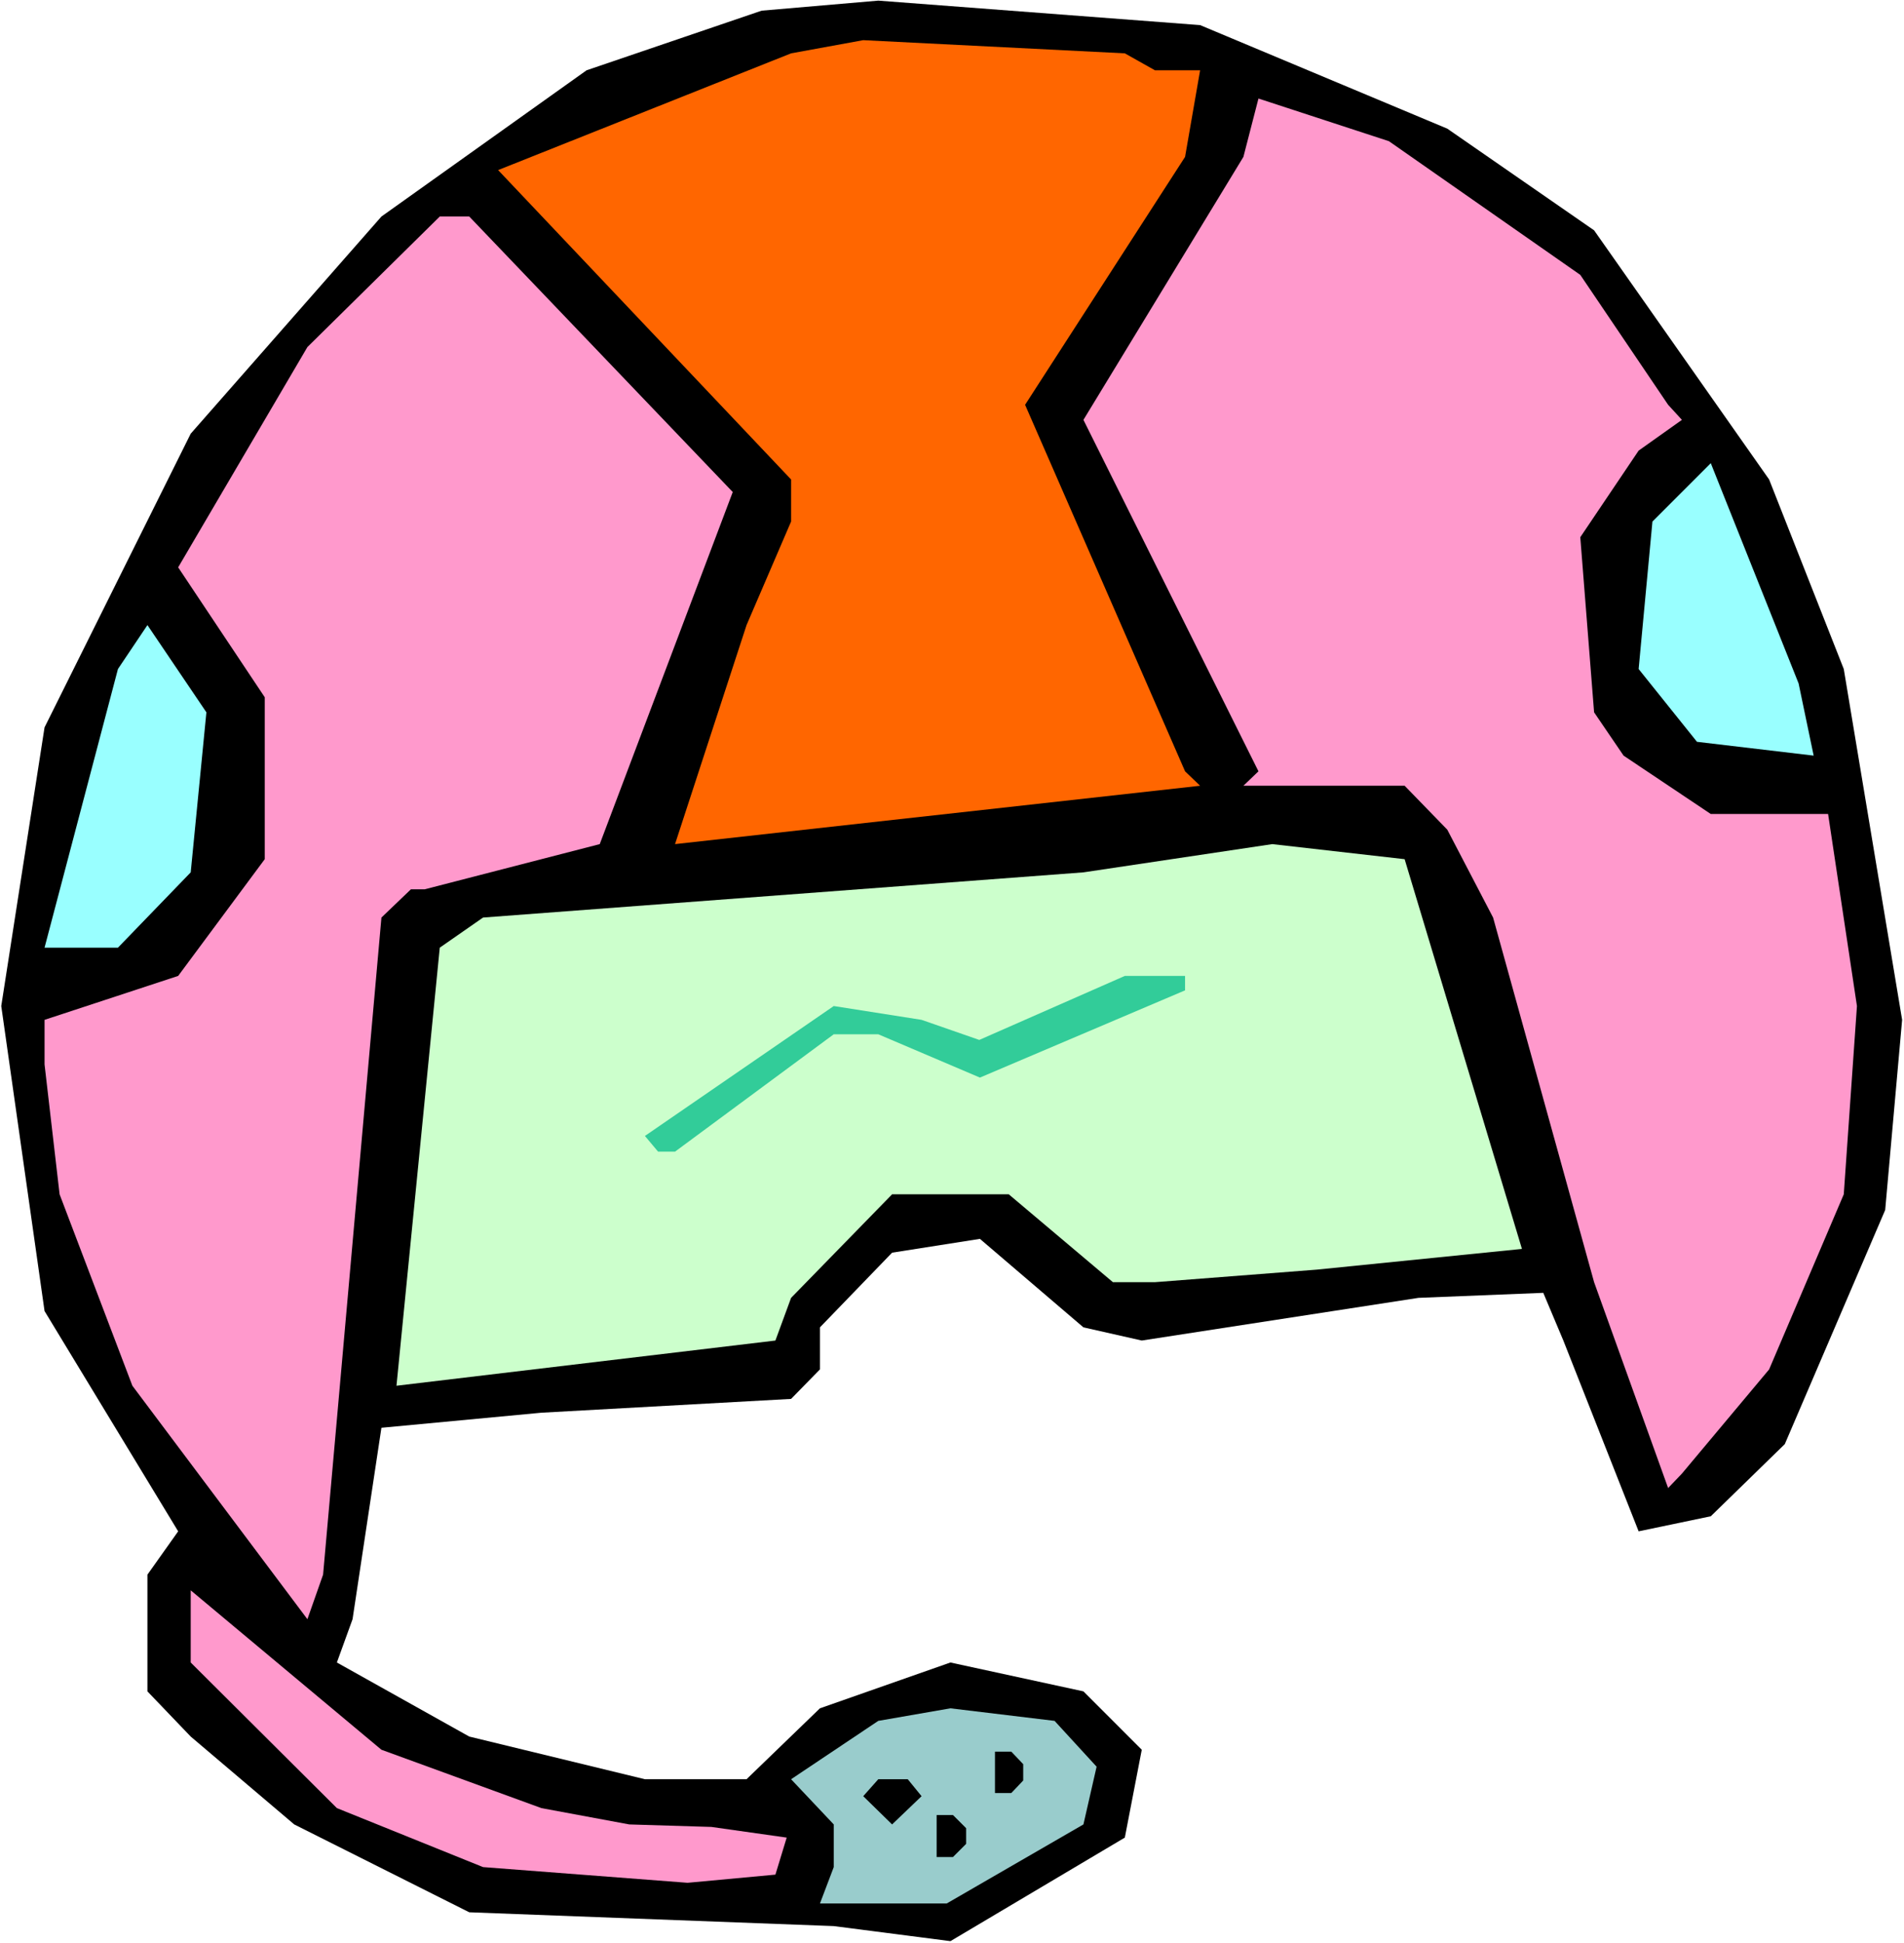
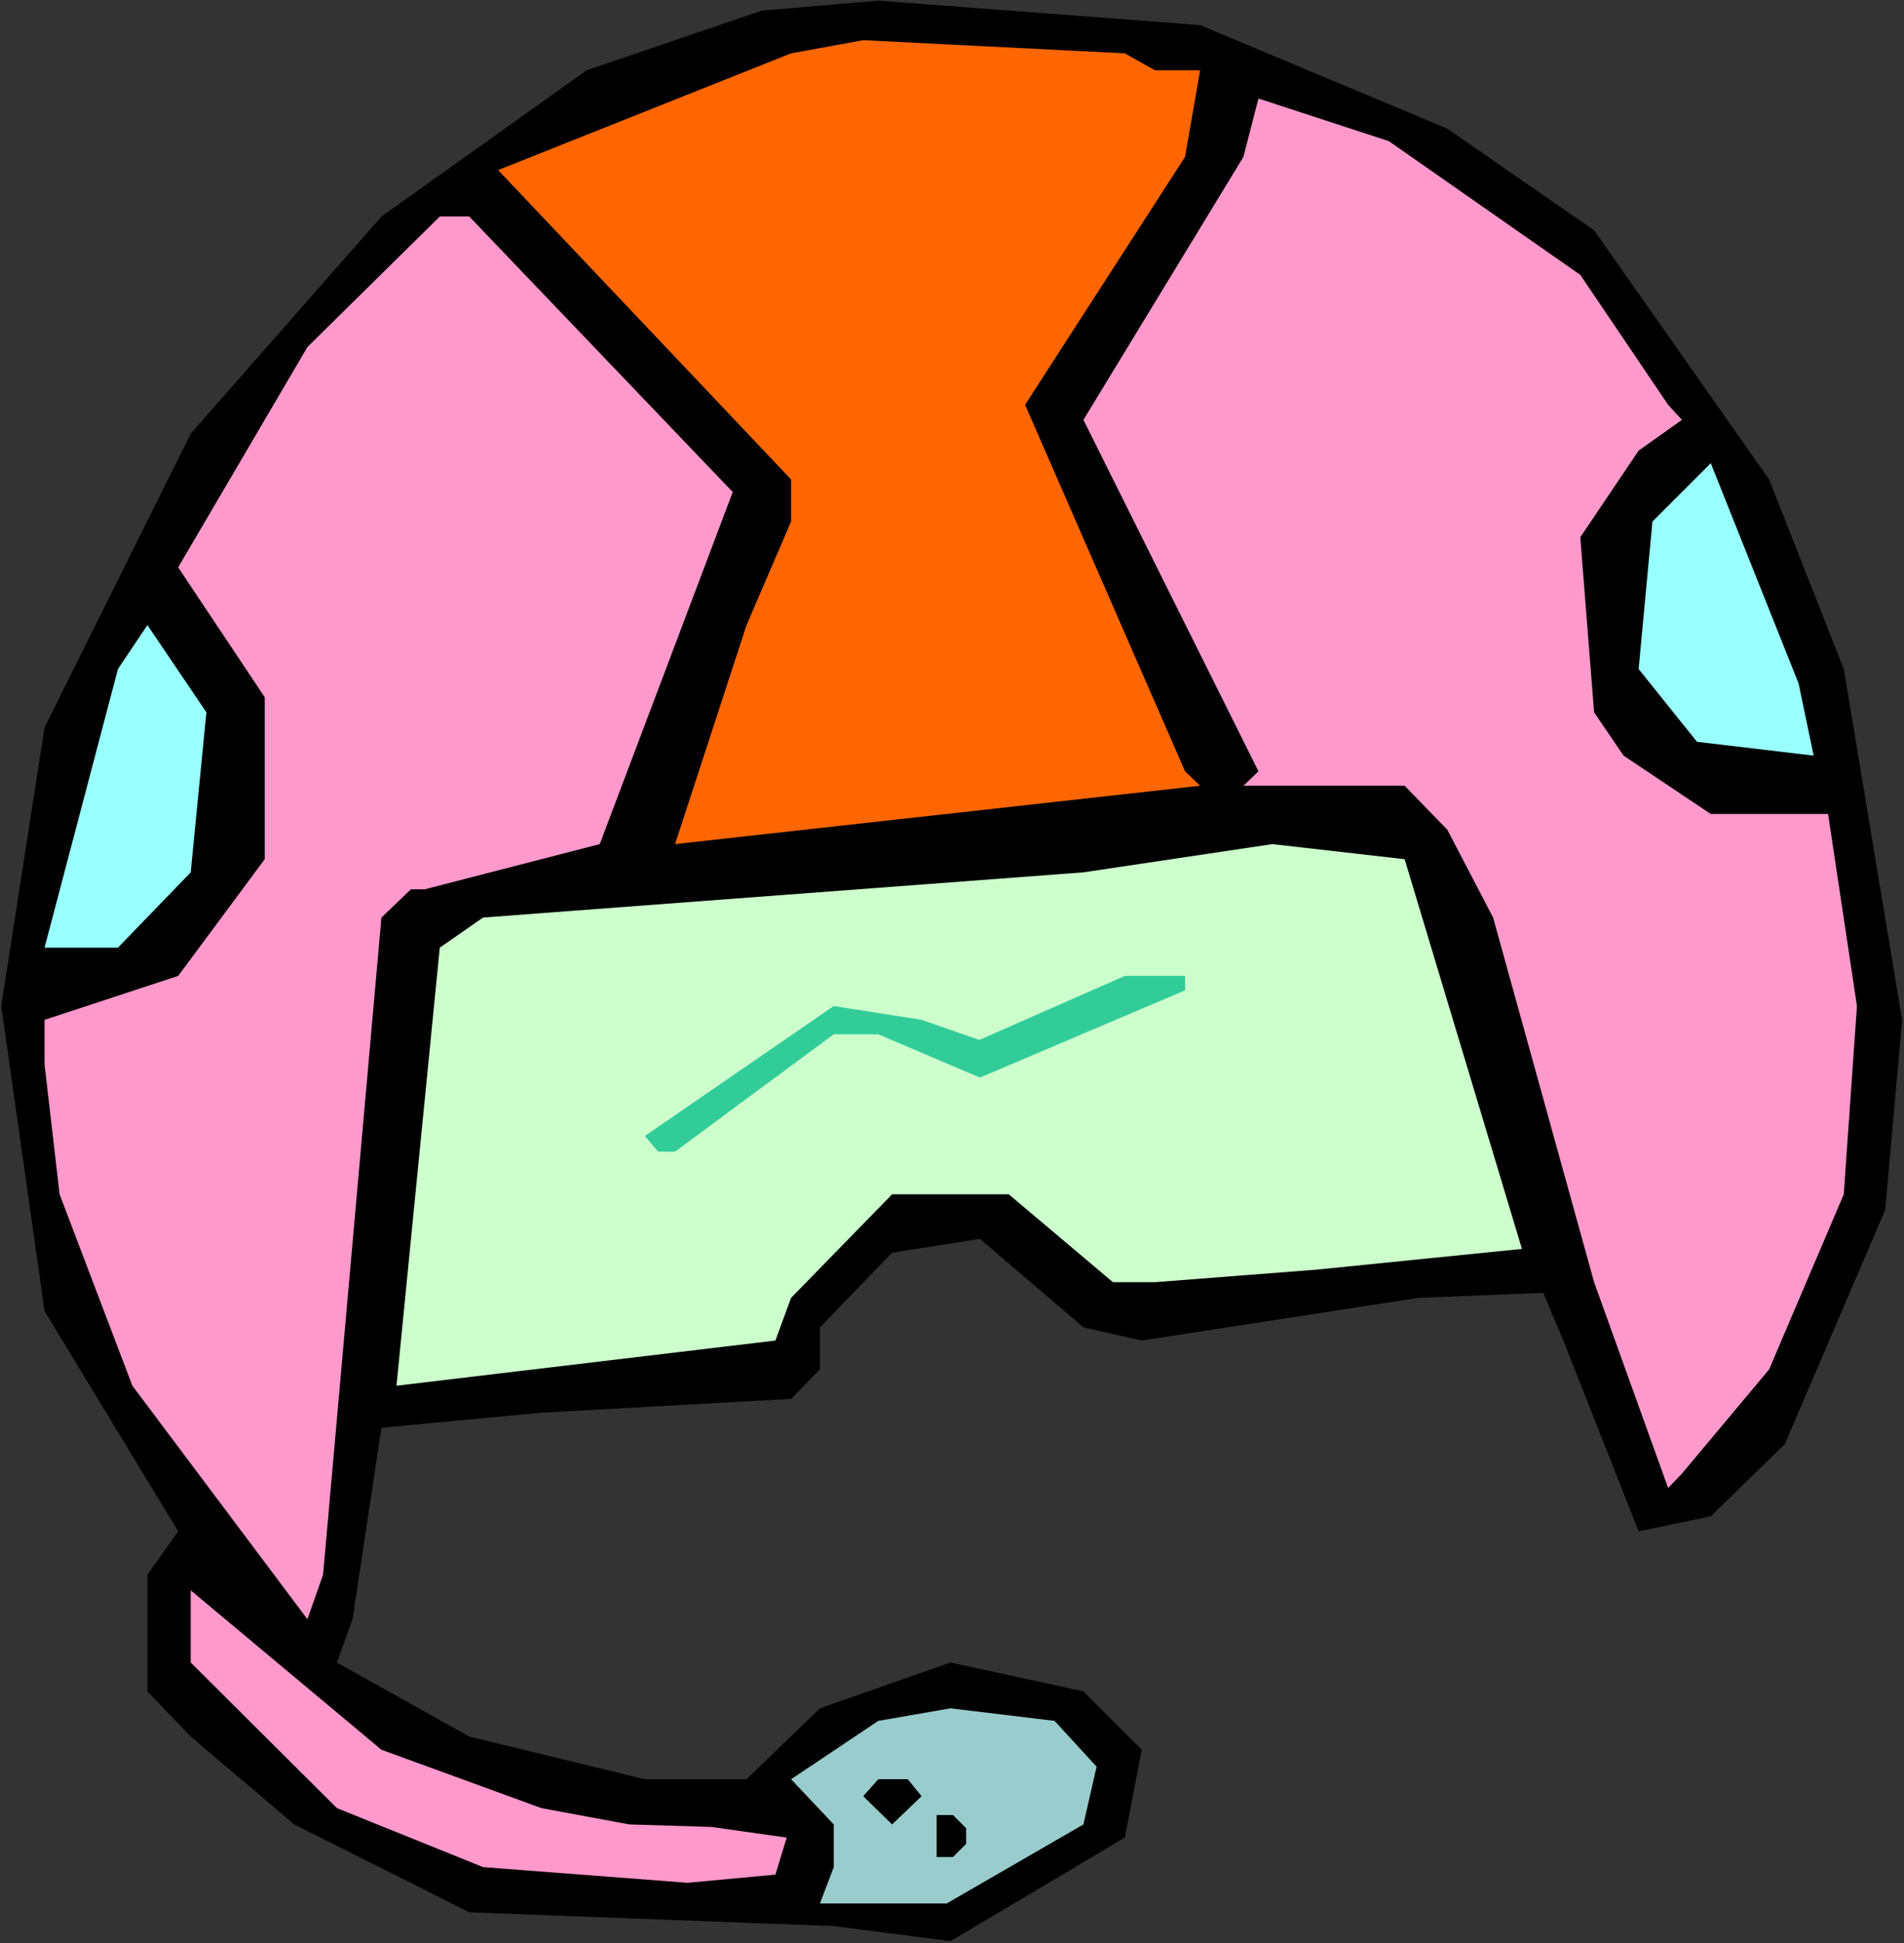
<svg xmlns="http://www.w3.org/2000/svg" xmlns:ns1="http://sodipodi.sourceforge.net/DTD/sodipodi-0.dtd" xmlns:ns2="http://www.inkscape.org/namespaces/inkscape" version="1.0" width="129.766mm" height="132.364mm" id="svg14" ns1:docname="Helmet 03.wmf">
  <rect width="100%" height="100%" fill="#333333" stroke="none" />
  <ns1:namedview id="namedview14" pagecolor="#ffffff" bordercolor="#000000" borderopacity="0.25" ns2:showpageshadow="2" ns2:pageopacity="0.0" ns2:pagecheckerboard="0" ns2:deskcolor="#d1d1d1" ns2:document-units="mm" />
  <defs id="defs1">
    <pattern id="WMFhbasepattern" patternUnits="userSpaceOnUse" width="6" height="6" x="0" y="0" />
  </defs>
-   <path style="fill:#ffffff;fill-opacity:1;fill-rule:evenodd;stroke:none" d="M 0,500.274 H 490.455 V 0 H 0 Z" id="path1" />
  <path style="fill:#000000;fill-opacity:1;fill-rule:evenodd;stroke:none" d="m 372.811,33.125 37.814,26.177 45.086,64.15 19.23,48.799 15.029,90.327 -4.363,48.961 -25.856,60.272 -19.069,18.583 -18.584,3.878 -19.392,-49.123 -5.171,-12.281 -32.158,1.293 -71.266,10.988 -15.029,-3.393 -26.664,-22.784 -22.624,3.555 -18.584,19.229 v 10.826 l -7.434,7.595 -64.317,3.555 -41.208,3.878 -7.434,49.284 -4.04,11.15 34.098,19.067 45.248,10.988 h 26.179 l 18.907,-18.259 33.613,-11.796 34.259,7.433 15.029,15.028 -4.363,22.622 -44.925,26.662 -30.058,-3.878 -93.889,-3.555 L 75.79,469.734 49.126,447.112 37.976,435.478 V 405.422 L 45.894,394.273 11.474,337.556 0.323,259.024 11.474,187.28 49.126,111.657 98.253,55.748 151.096,18.098 196.182,2.747 226.24,0.162 309.14,6.463 Z" id="path2" />
  <path style="fill:#ff6600;fill-opacity:1;fill-rule:evenodd;stroke:none" d="m 297.505,18.098 h 11.635 l -3.878,22.299 -41.208,63.827 41.208,94.367 3.878,3.717 -135.259,15.028 18.422,-56.394 11.474,-26.662 v -10.826 l -75.467,-79.663 75.467,-30.055 18.584,-3.393 67.387,3.393 z" id="path3" />
  <path style="fill:#ff99cc;fill-opacity:1;fill-rule:evenodd;stroke:none" d="m 407.07,70.775 22.624,33.449 3.555,3.878 -11.15,7.918 -15.029,22.299 3.555,45.083 7.595,11.15 22.462,15.028 h 30.219 l 7.434,49.446 -3.394,48.476 -19.23,45.083 -22.462,26.823 -3.555,3.716 -19.069,-53.001 -26.018,-93.882 -11.797,-22.622 -10.989,-11.311 h -41.531 l 3.878,-3.717 -45.086,-90.489 41.208,-67.705 3.878,-15.028 33.613,10.988 z" id="path4" />
  <path style="fill:#ff99cc;fill-opacity:1;fill-rule:evenodd;stroke:none" d="m 188.749,126.684 -34.259,90.65 -45.086,11.634 h -3.555 L 98.253,236.241 83.224,405.422 79.184,416.895 34.098,356.785 15.352,307.5 11.474,274.052 v -11.473 l 34.421,-11.311 22.301,-30.055 v -41.69 L 45.894,146.075 79.184,89.358 113.281,55.748 h 7.595 z" id="path5" />
  <path style="fill:#99ffff;fill-opacity:1;fill-rule:evenodd;stroke:none" d="m 467.185,194.551 -30.058,-3.555 -15.029,-18.744 3.555,-37.973 15.029,-15.028 22.624,56.717 z" id="path6" />
-   <path style="fill:#99ffff;fill-opacity:1;fill-rule:evenodd;stroke:none" d="M 49.126,224.606 30.381,243.997 H 11.474 l 18.907,-71.745 7.595,-11.311 15.19,22.461 z" id="path7" />
+   <path style="fill:#99ffff;fill-opacity:1;fill-rule:evenodd;stroke:none" d="M 49.126,224.606 30.381,243.997 H 11.474 l 18.907,-71.745 7.595,-11.311 15.19,22.461 " id="path7" />
  <path style="fill:#ccffcc;fill-opacity:1;fill-rule:evenodd;stroke:none" d="m 392.041,321.559 -52.843,5.332 -41.693,3.232 h -10.827 l -26.826,-22.622 h -30.058 l -26.018,26.662 -4.04,10.988 -97.606,11.634 11.15,-112.788 11.15,-7.756 154.651,-11.634 48.642,-7.271 34.098,3.878 z" id="path8" />
  <path style="fill:#32cc99;fill-opacity:1;fill-rule:evenodd;stroke:none" d="m 305.262,254.985 -52.843,22.461 -26.179,-11.15 h -11.474 l -40.885,30.217 h -4.363 l -3.394,-4.04 48.642,-33.449 22.624,3.555 14.867,5.171 37.491,-16.482 h 15.514 z" id="path9" />
  <path style="fill:#ff99cc;fill-opacity:1;fill-rule:evenodd;stroke:none" d="m 139.461,465.533 22.624,4.201 21.17,0.646 19.392,2.747 -2.909,9.534 -22.624,2.101 L 124.432,480.722 86.779,465.533 49.126,428.045 v -18.583 l 49.126,41.043 z" id="path10" />
  <path style="fill:#99cccc;fill-opacity:1;fill-rule:evenodd;stroke:none" d="m 282.476,454.868 -3.394,14.866 -35.229,20.36 h -32.643 l 3.555,-9.372 v -10.988 l -10.989,-11.634 22.462,-15.028 18.584,-3.232 26.826,3.232 z" id="path11" />
-   <path style="fill:#000000;fill-opacity:1;fill-rule:evenodd;stroke:none" d="m 263.569,454.222 v 4.201 l -3.07,3.232 h -4.202 v -10.665 h 4.202 z" id="path12" />
  <path style="fill:#000000;fill-opacity:1;fill-rule:evenodd;stroke:none" d="m 248.864,470.704 v 4.04 l -3.394,3.393 h -4.202 v -10.826 h 4.202 z" id="path13" />
  <path style="fill:#000000;fill-opacity:1;fill-rule:evenodd;stroke:none" d="m 237.39,462.463 -7.595,7.271 -7.434,-7.271 3.878,-4.363 h 7.595 z" id="path14" />
</svg>